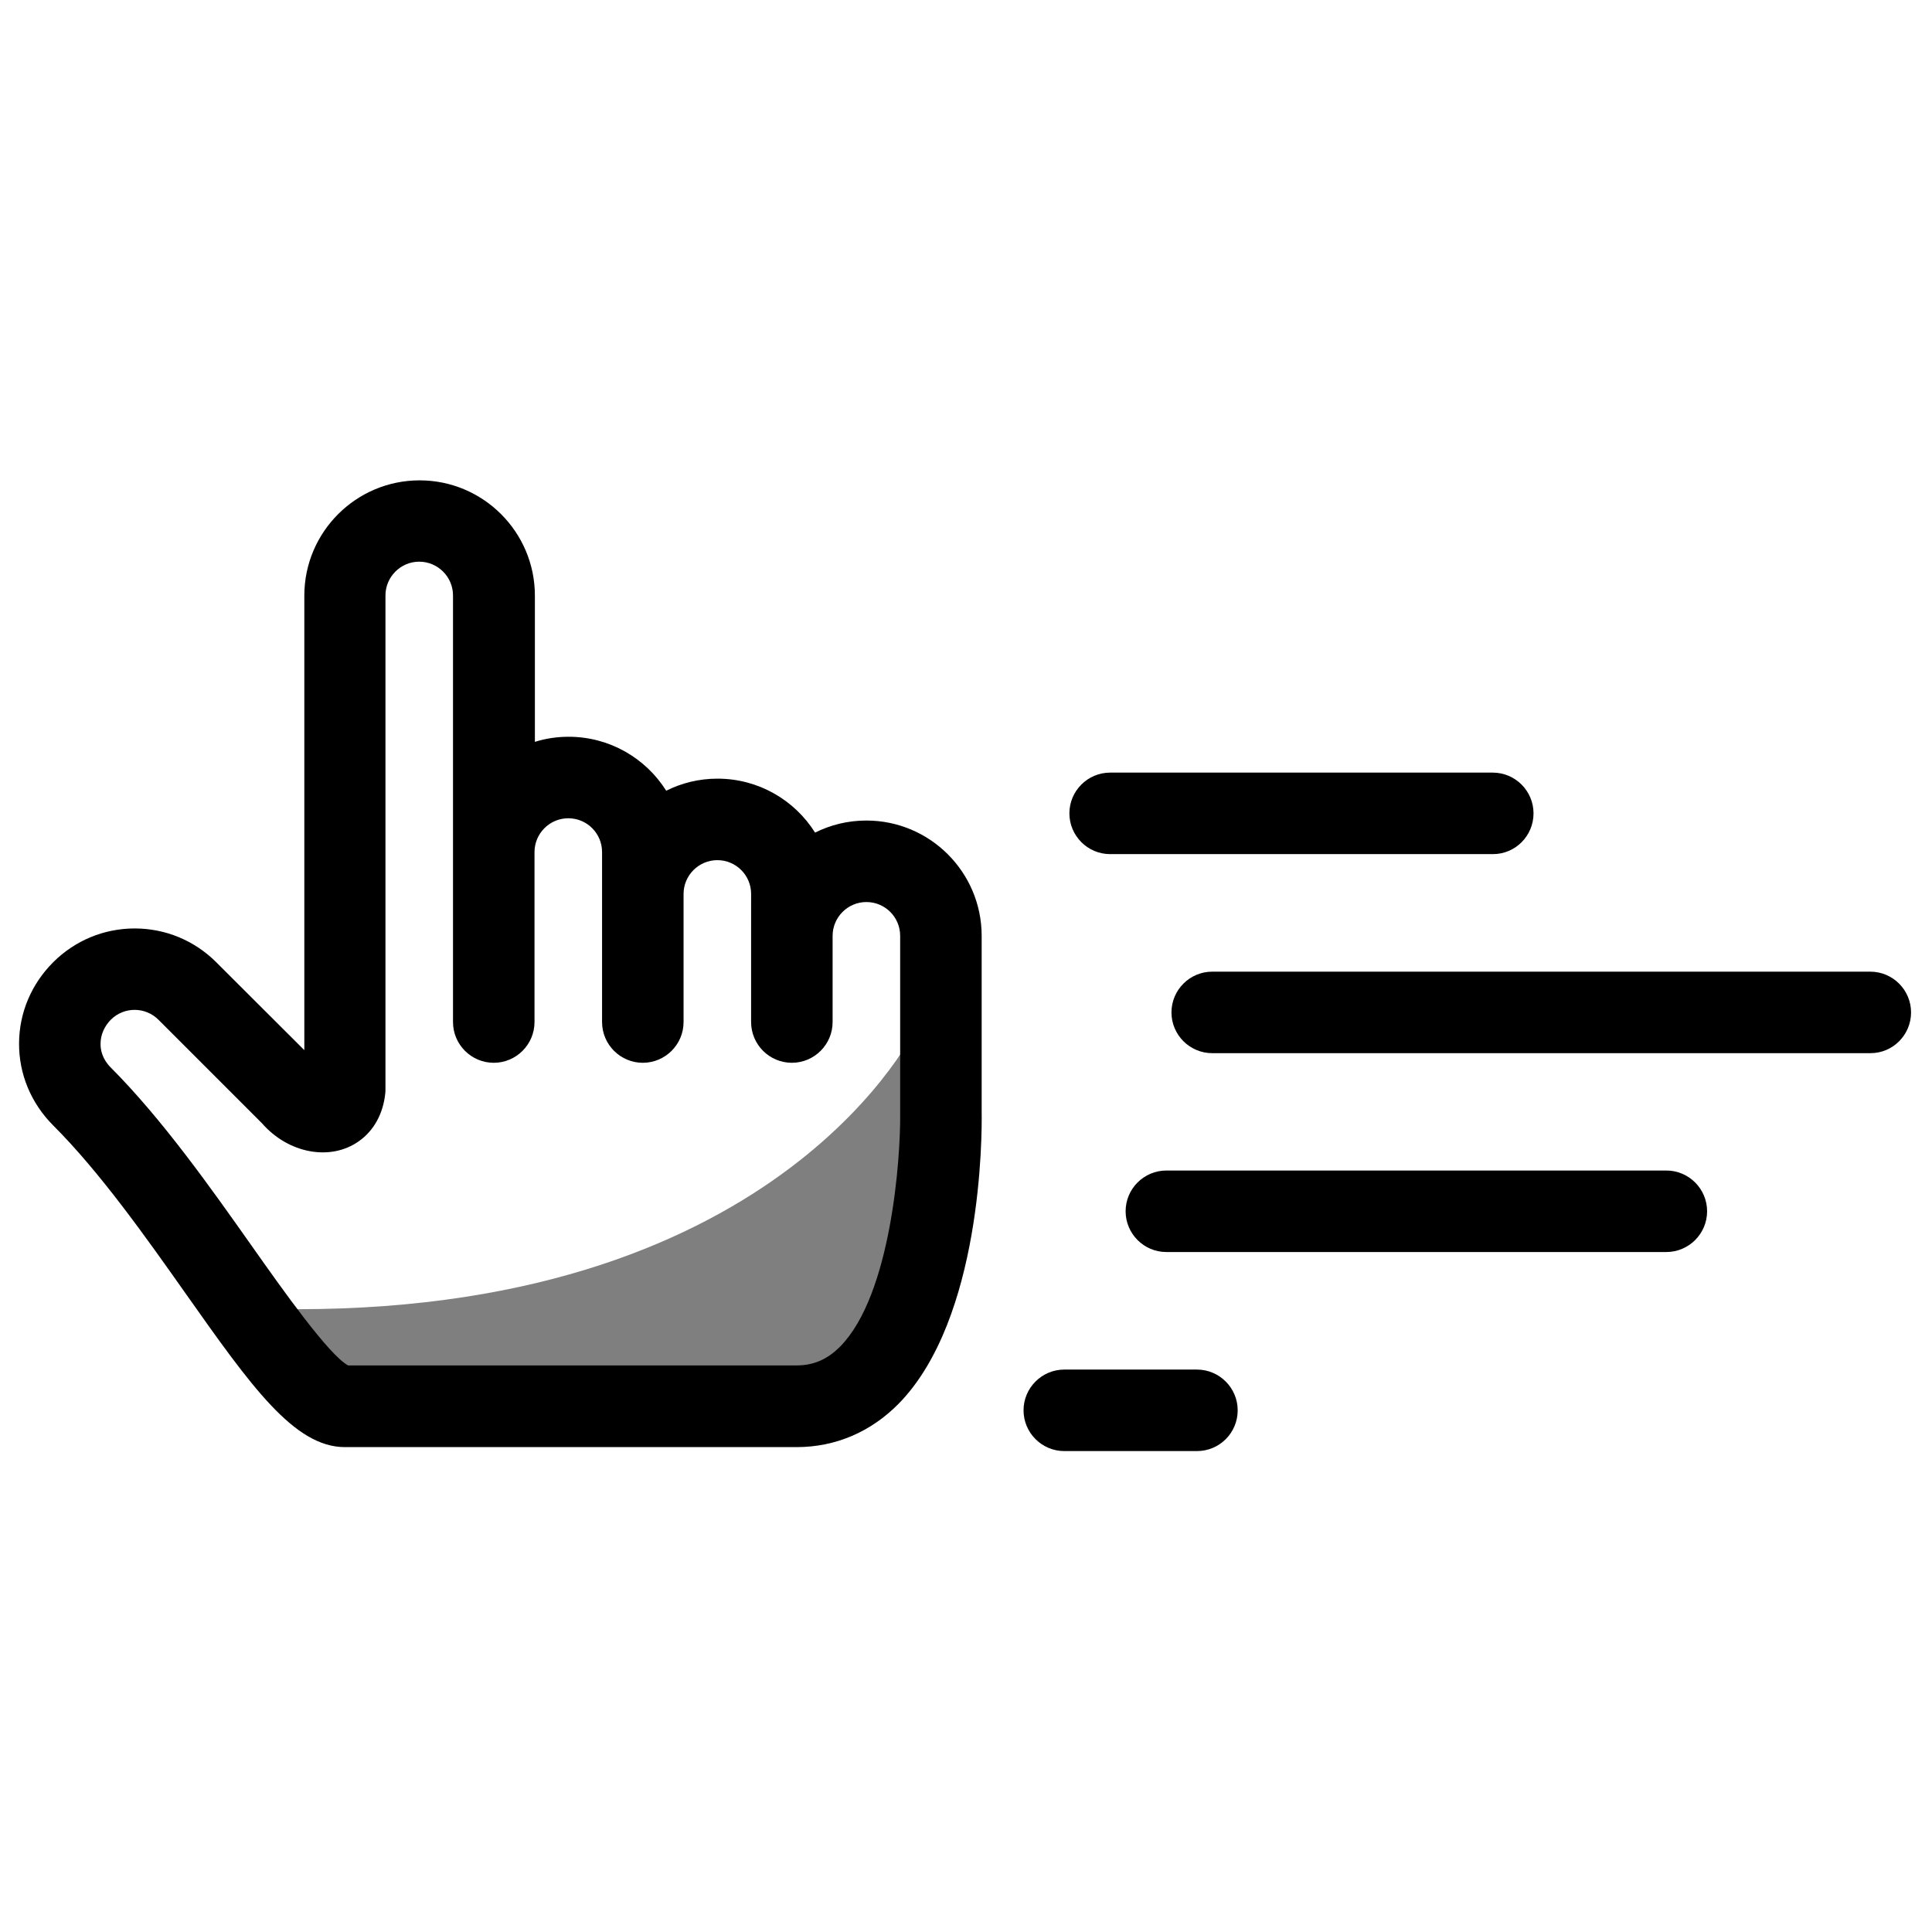
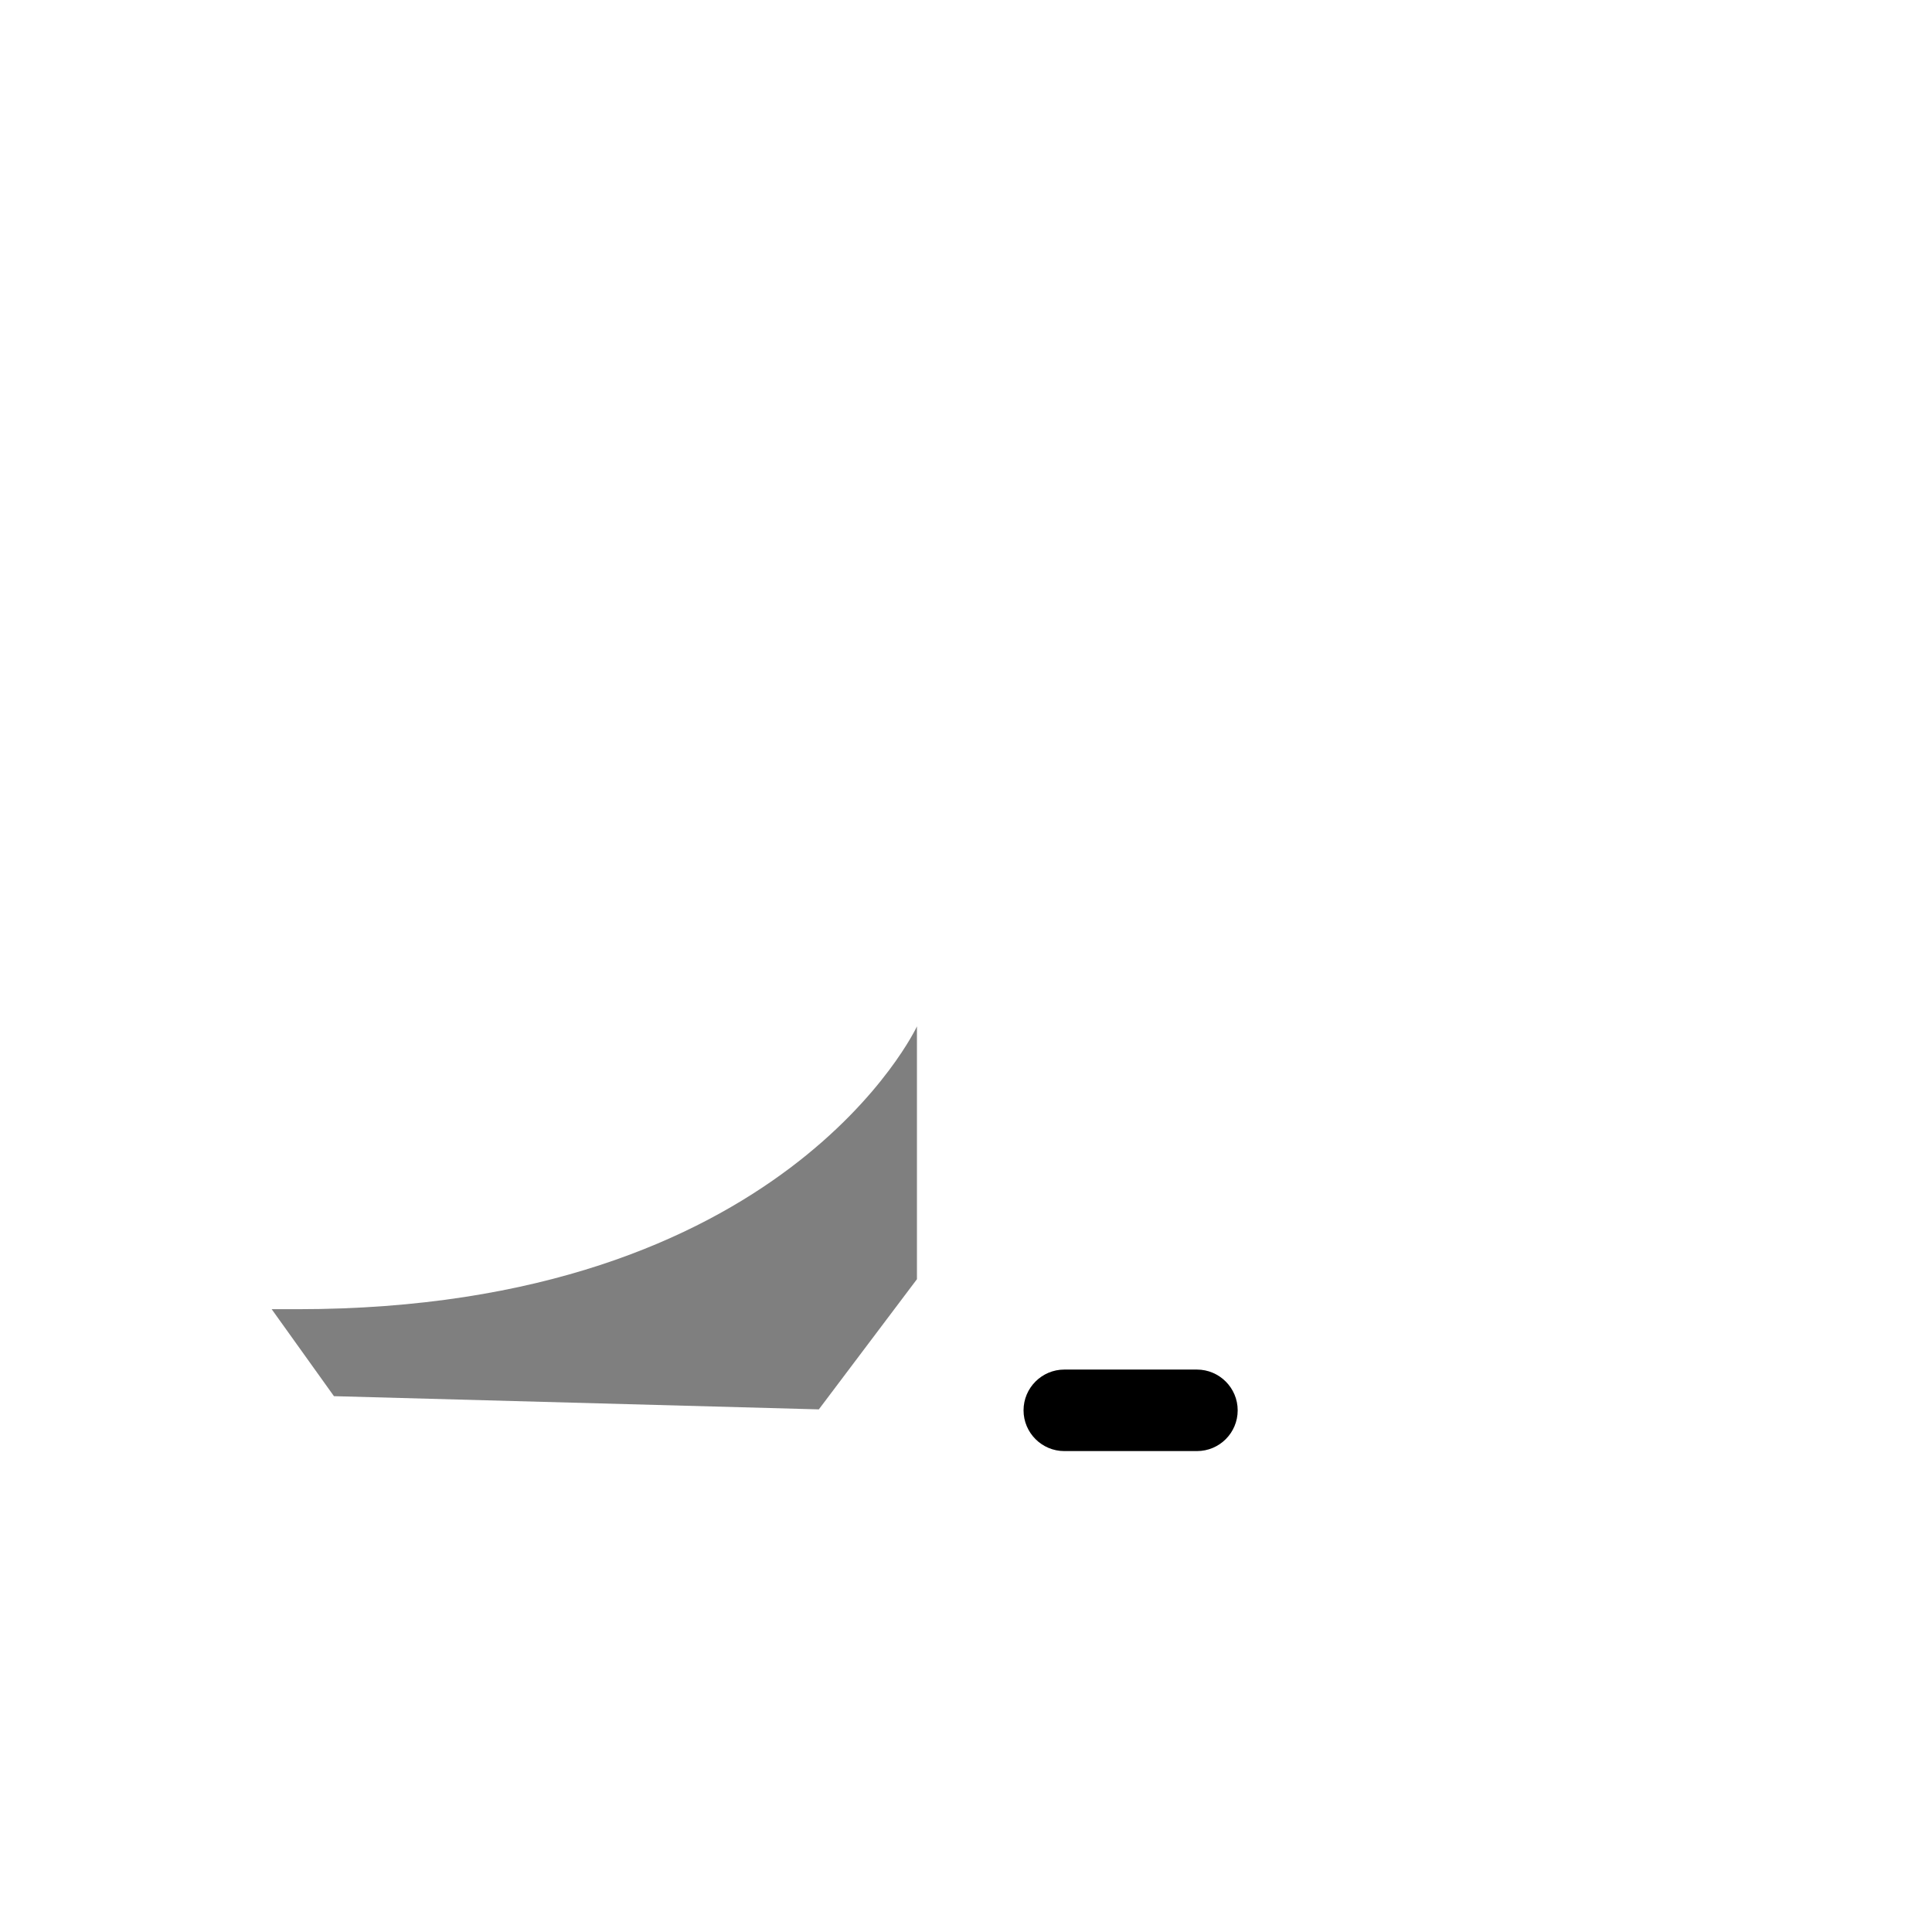
<svg xmlns="http://www.w3.org/2000/svg" version="1.1" id="Layer_1" x="0px" y="0px" viewBox="0 0 1024 1024" style="enable-background:new 0 0 1024 1024;" xml:space="preserve">
  <style type="text/css">
	.st0{opacity:0.5;}
</style>
-   <path d="M520.3,589.6V496c0-33.7-27.4-61.1-61.1-61.1c-9.8,0-19,2.3-27.2,6.4c-10.8-17.2-30-28.6-51.7-28.6c-9.8,0-19,2.3-27.2,6.4  c-10.8-17.2-30-28.6-51.7-28.6c-6.2,0-12.2,0.9-17.9,2.7v-77.5c0-33.7-27.4-61.1-61.1-61.1c-33.7,0-61.1,27.4-61.1,61.1v240.9  L114.6,510c-11.5-11.5-26.9-17.9-43.2-17.9c-16.3,0-31.7,6.4-43.2,17.9c-11.6,11.6-18,26.8-18.1,42.9c-0.1,16.3,6.3,31.8,18.1,43.6  c24.7,24.7,48.9,58.9,70.2,89.1c34.6,49,57.5,81.4,84.4,81.4h239.4c20.6,0,39.3-8,54.1-23C520.5,698.9,520.5,601.5,520.3,589.6z   M445.4,713.6c-6.8,6.9-14.2,10.1-23.2,10.1H184.5c-10.2-5.5-34.6-40-50.9-63.1C111.3,629,86,593.2,58.7,565.8  c-4.5-4.5-5.5-9.4-5.4-12.7c0-4.6,2-9.1,5.4-12.6c7-7,18.3-7,25.3,0l54.8,54.8c14,16.1,36.4,20.3,51.5,9.5  c7.9-5.6,12.8-14.6,13.9-25.3c0.1-0.7,0.1-1.5,0.1-2.2V315.6c0-9.8,8-17.9,17.9-17.9c9.8,0,17.9,8,17.9,17.9v136v40.7v49.4  c0,11.9,9.7,21.6,21.6,21.6c11.9,0,21.6-9.7,21.6-21.6v-49.4v-40.7c0-9.8,8-17.9,17.9-17.9s17.9,8,17.9,17.9v22.2v67.9  c0,11.9,9.7,21.6,21.6,21.6s21.6-9.7,21.6-21.6v-67.9c0-9.8,8-17.9,17.9-17.9s17.9,8,17.9,17.9V496v45.7c0,11.9,9.7,21.6,21.6,21.6  c11.9,0,21.6-9.7,21.6-21.6V496c0-9.8,8-17.9,17.9-17.9s17.9,8,17.9,17.9v93.8c0,0,0,0.1,0,0.1c0,0.1,0,0.2,0,0.2  C477.4,613.4,472.4,686.1,445.4,713.6z" />
-   <path d="M791.3,452.7H588.4c-11.9,0-21.6-9.7-21.6-21.6s9.7-21.6,21.6-21.6h202.8c11.9,0,21.6,9.7,21.6,21.6  S803.2,452.7,791.3,452.7z" />
-   <path d="M991.4,558.2H642.5c-11.9,0-21.6-9.7-21.6-21.6s9.7-21.6,21.6-21.6h348.8c11.9,0,21.6,9.7,21.6,21.6  S1003.3,558.2,991.4,558.2z" />
-   <path d="M883.2,663.6h-265c-11.9,0-21.6-9.7-21.6-21.6s9.7-21.6,21.6-21.6h265c11.9,0,21.6,9.7,21.6,21.6S895.1,663.6,883.2,663.6z" />
  <path d="M634.4,769.1h-70.3c-11.9,0-21.6-9.7-21.6-21.6s9.7-21.6,21.6-21.6h70.3c11.9,0,21.6,9.7,21.6,21.6S646.4,769.1,634.4,769.1  z" />
  <path class="st0" d="M486,544c0,0-69.6,149.9-328.3,149.9H144l33,46.1l257,7l52-69V544z" />
</svg>